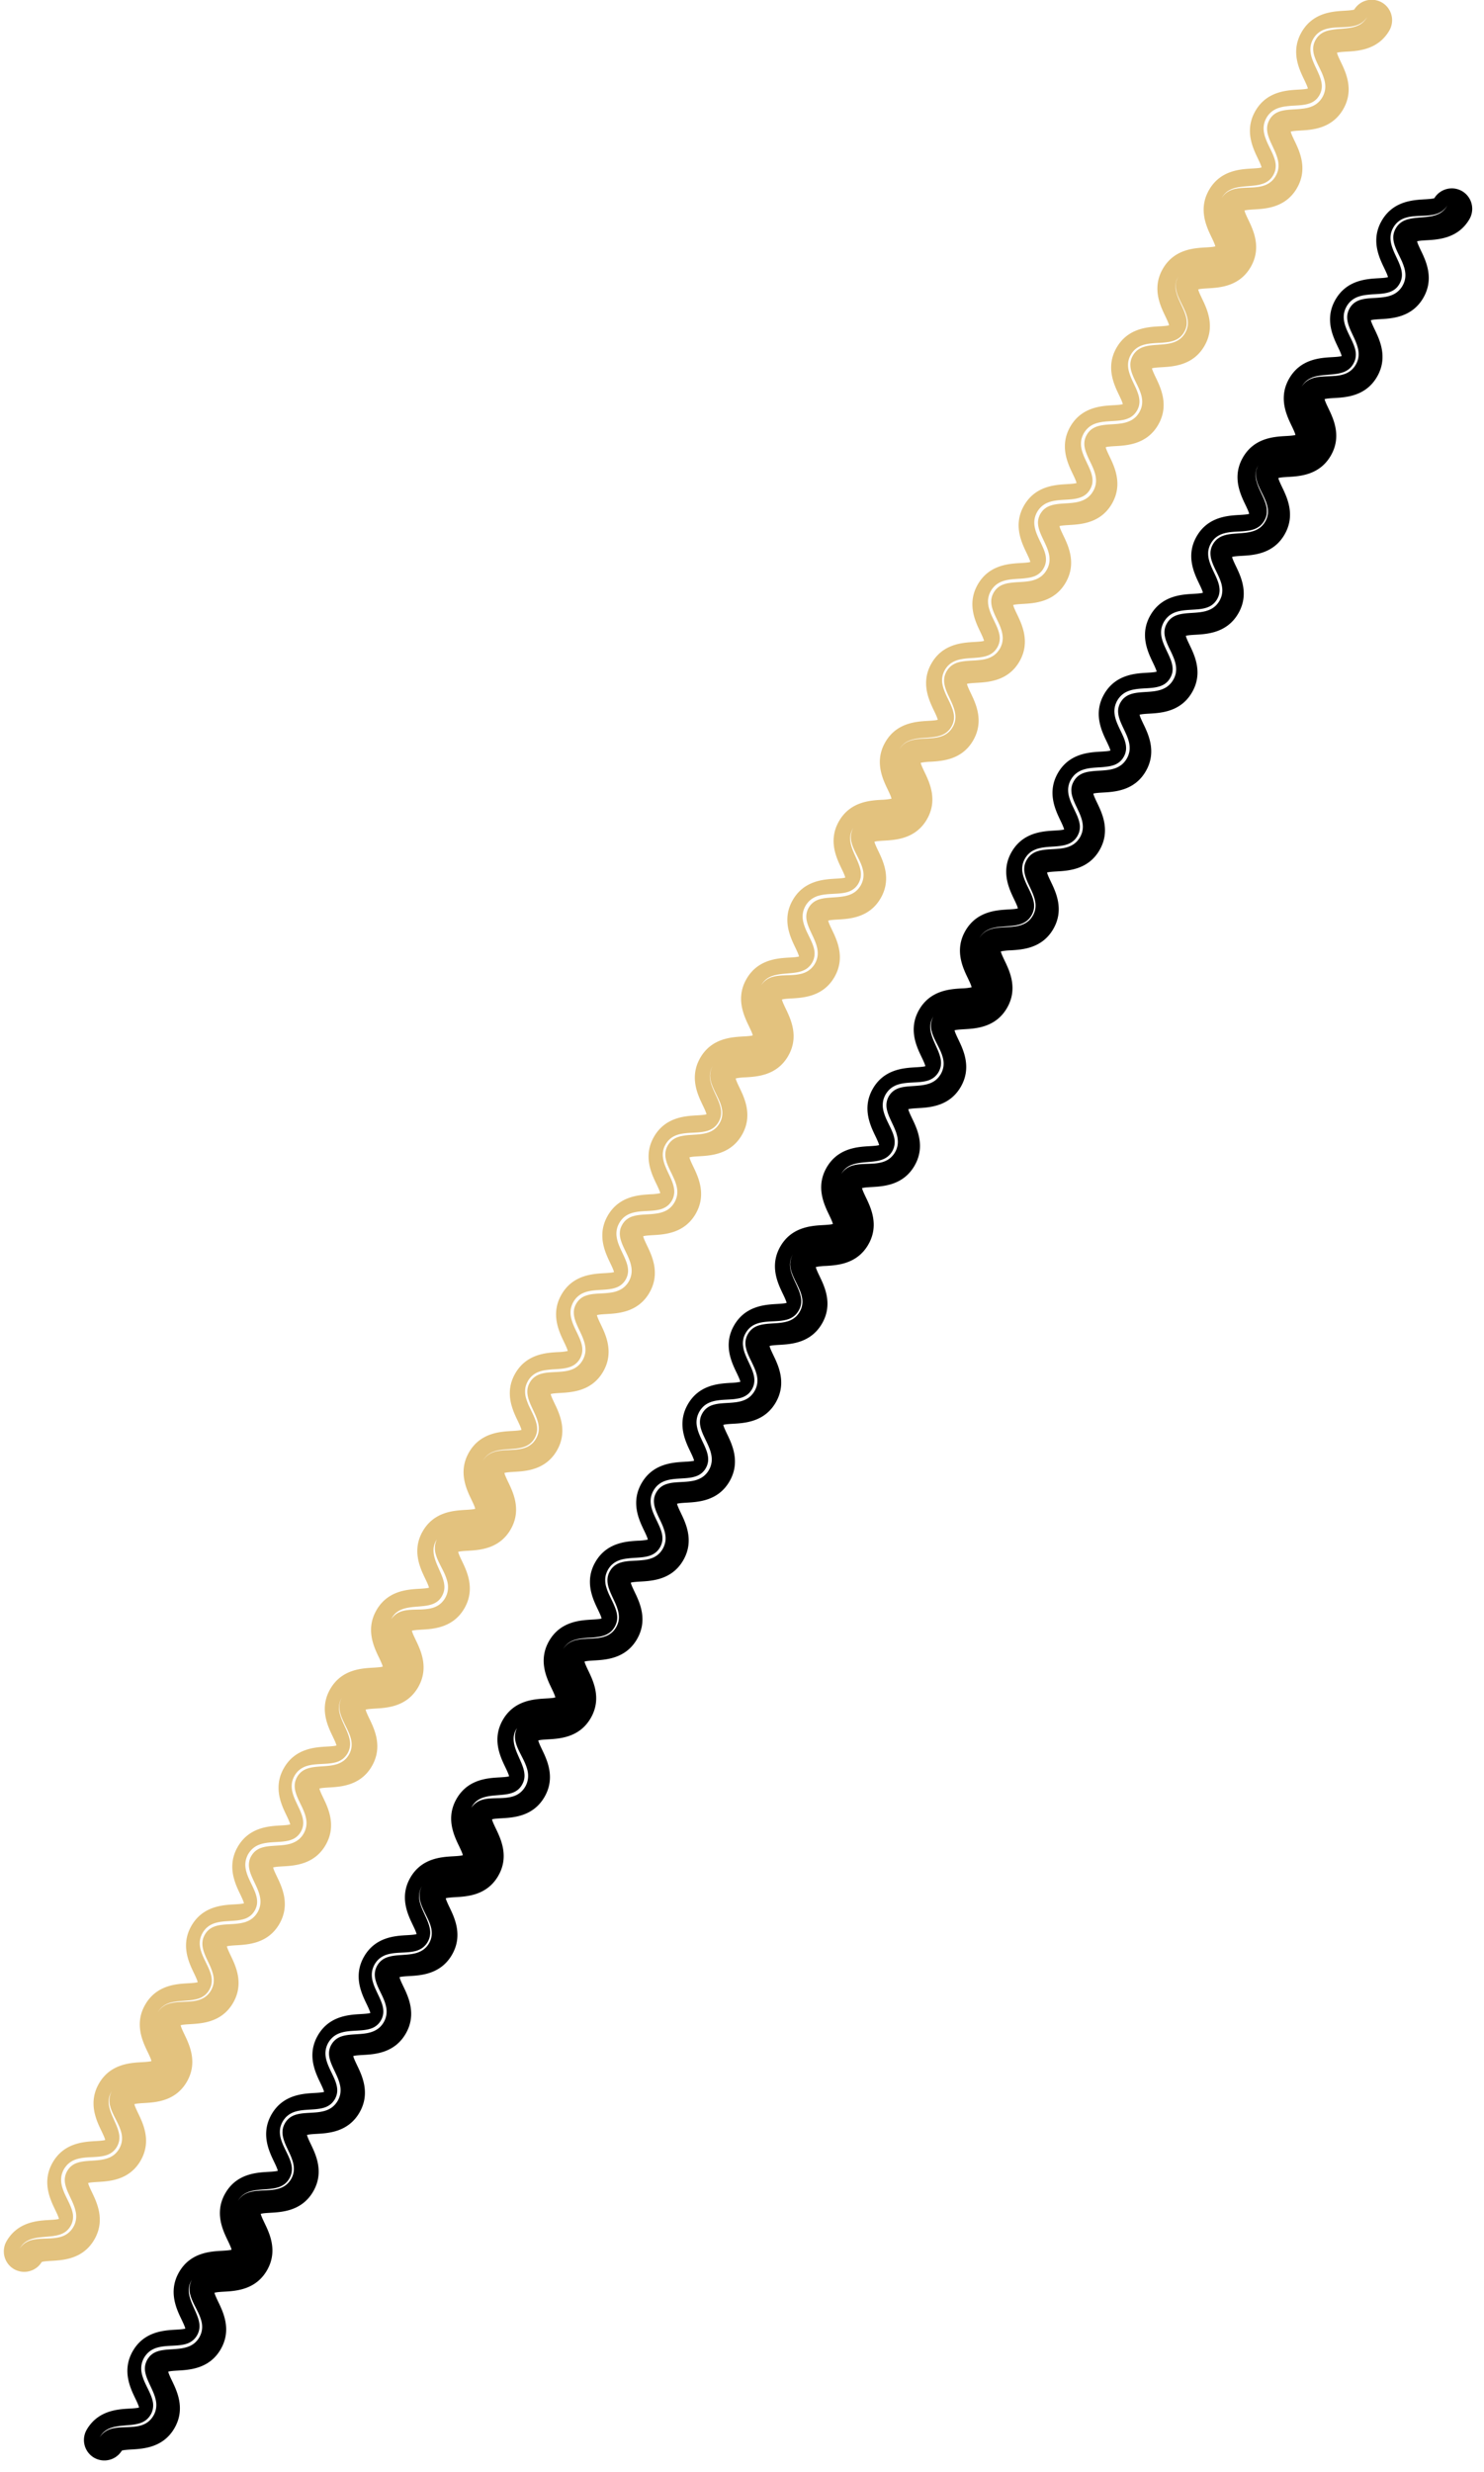
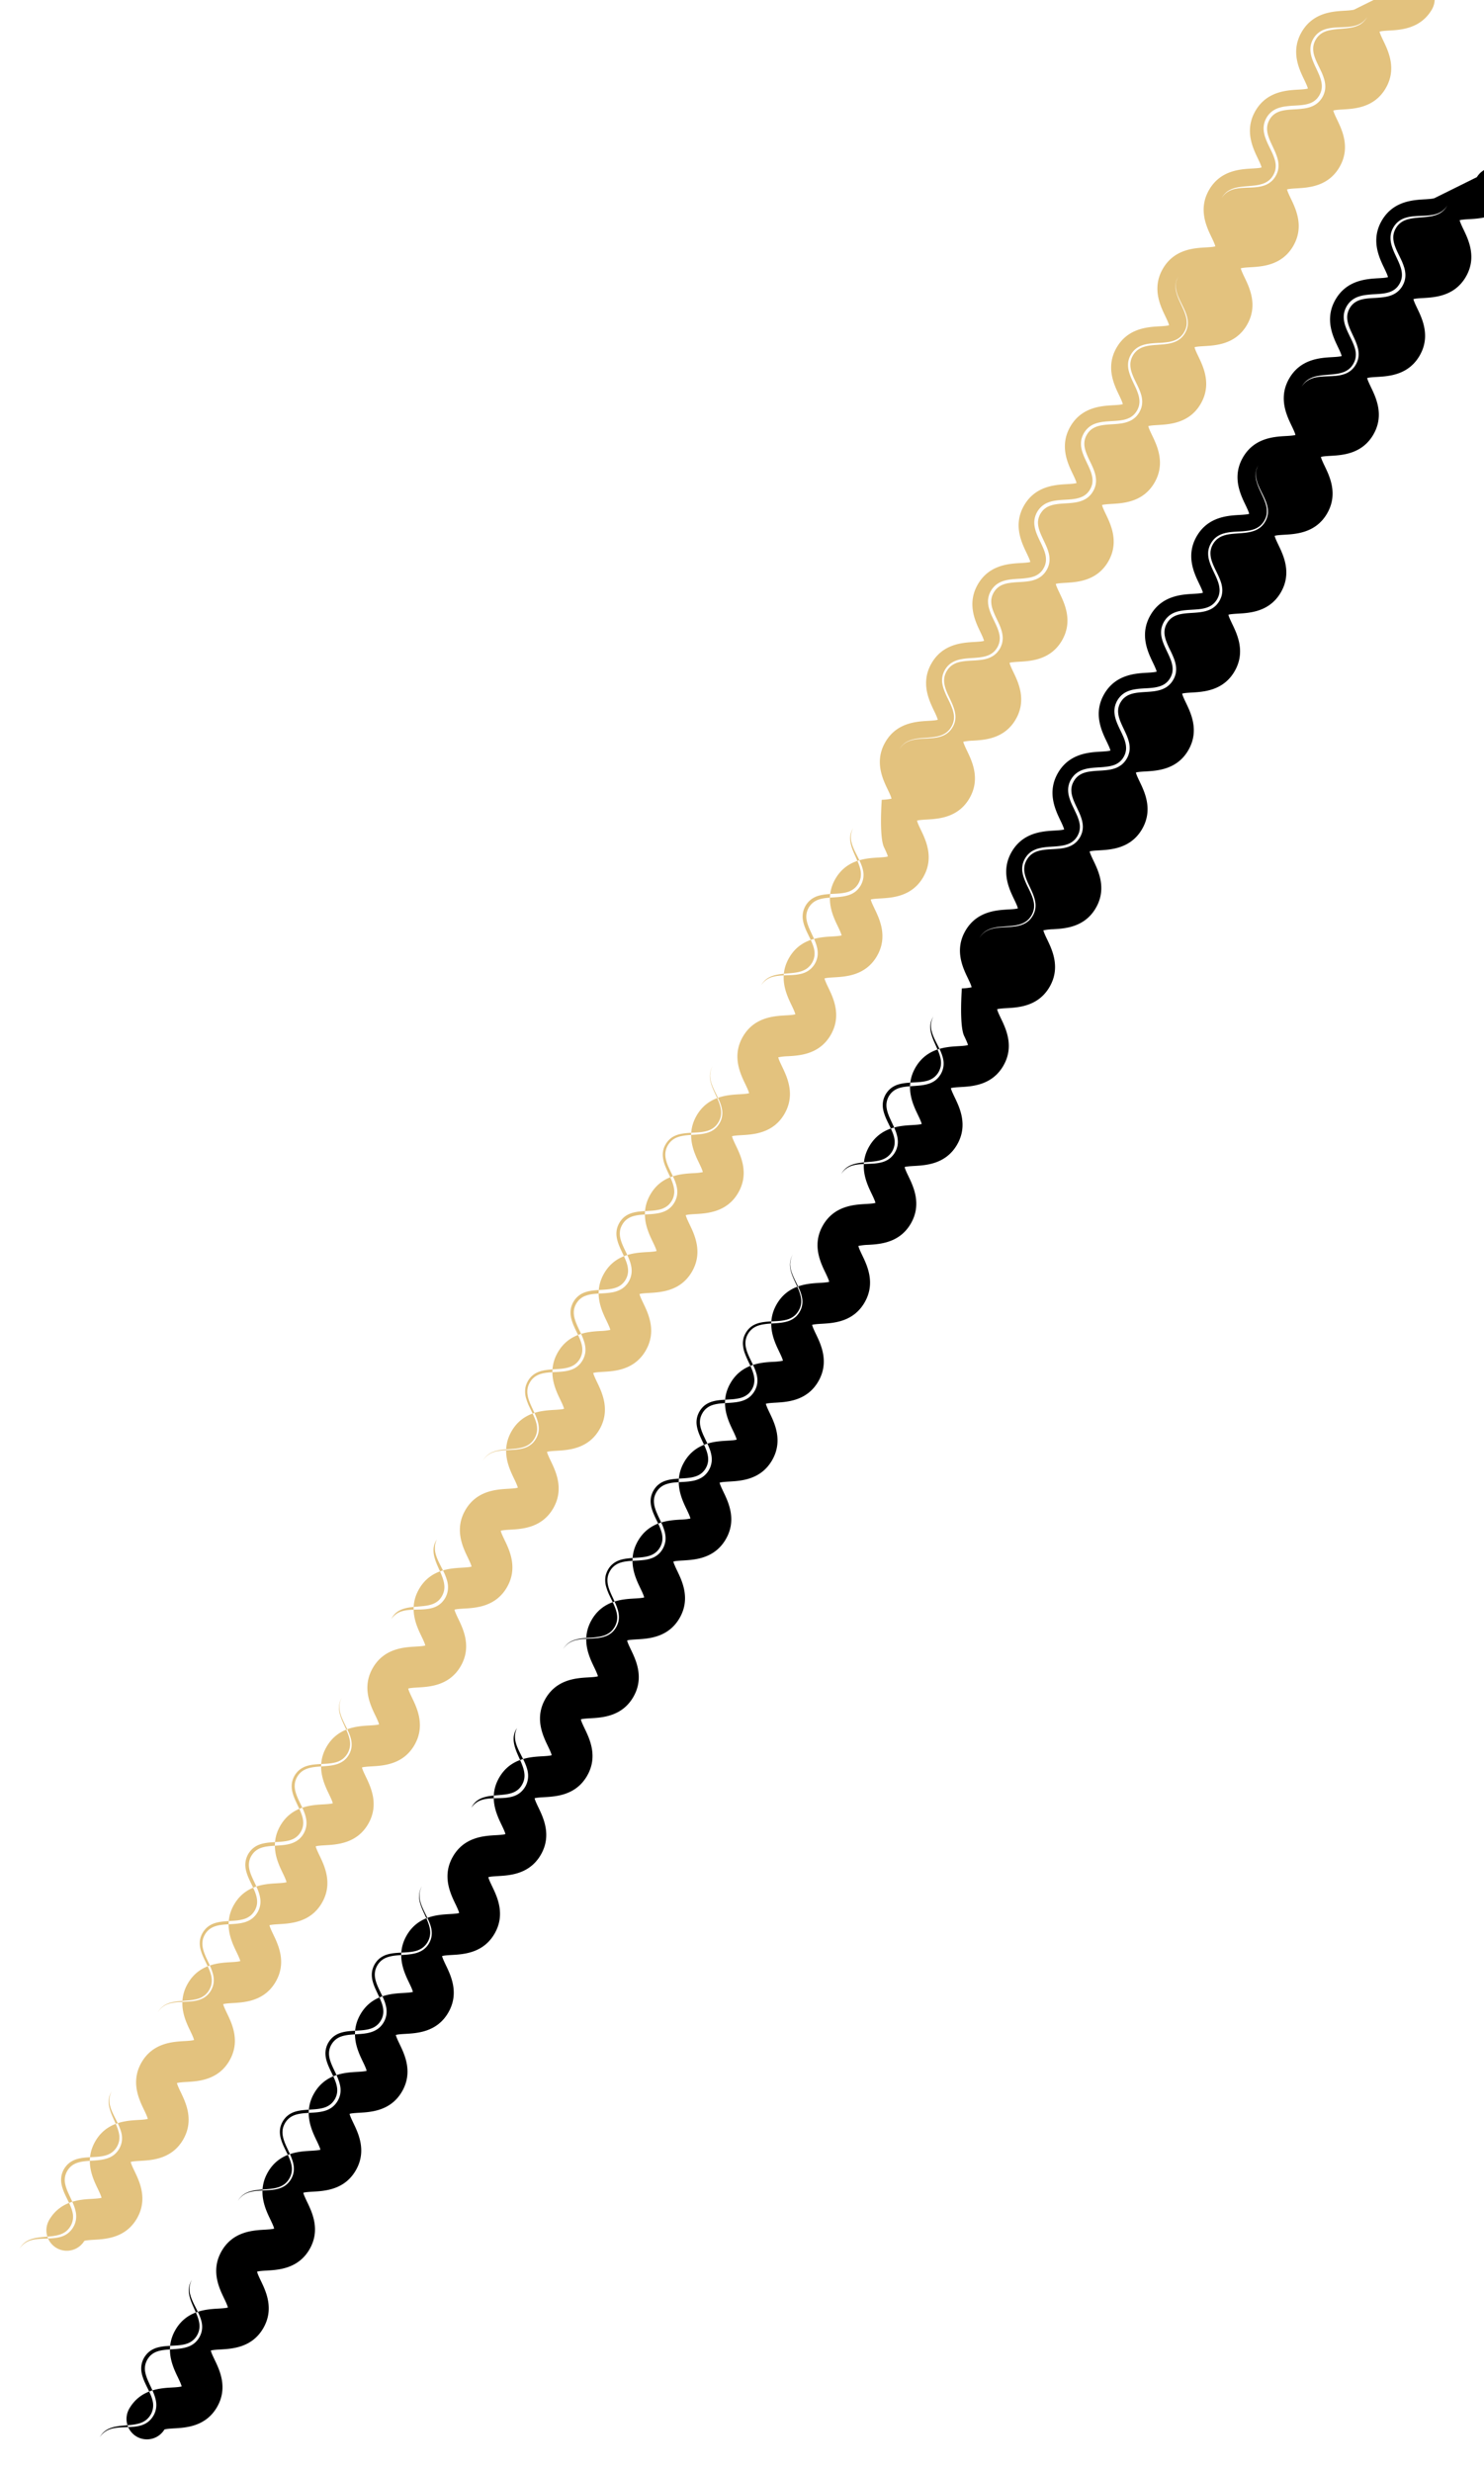
<svg xmlns="http://www.w3.org/2000/svg" xmlns:xlink="http://www.w3.org/1999/xlink" width="507" height="844" viewBox="0 0 507 844">
  <defs>
-     <path d="M595.55 121.65c-.65-.02-2.23-.58-3.29-.96-3.78-1.35-10.09-3.61-16.22.94s-5.82 11.26-5.63 15.27c.05 1.09.12 2.7-.03 3.37-.69-.05-2.2-.59-3.22-.96-3.78-1.35-10.09-3.61-16.21.94s-5.82 11.26-5.64 15.27c.05 1.09.12 2.69-.03 3.37-.69-.05-2.19-.59-3.22-.96-3.78-1.35-10.09-3.61-16.21.94s-5.82 11.26-5.63 15.27c.05 1.09.12 2.69-.03 3.37-.69-.05-2.19-.59-3.22-.96-3.77-1.35-10.09-3.61-16.21.94s-5.82 11.26-5.63 15.27c.05 1.09.12 2.69-.03 3.37-.69-.05-2.19-.59-3.22-.96-3.78-1.35-10.09-3.61-16.21.94s-5.82 11.26-5.63 15.27c.05 1.09.12 2.69-.03 3.37-.69-.05-2.19-.59-3.22-.96-3.77-1.35-10.09-3.61-16.21.94s-5.82 11.26-5.63 15.27c.05 1.09.12 2.69-.03 3.37-.69-.05-2.19-.59-3.22-.96-3.77-1.35-10.09-3.61-16.21.94s-5.82 11.26-5.63 15.27c.05 1.09.12 2.69-.03 3.37-.69-.05-2.19-.59-3.22-.96-3.77-1.35-10.09-3.61-16.21.94s-5.82 11.26-5.64 15.27c.05 1.09.12 2.69-.03 3.37-.69-.06-2.19-.59-3.22-.96-3.78-1.35-10.09-3.61-16.21.94s-5.82 11.26-5.63 15.27c.05 1.09.12 2.69-.03 3.37-.69-.05-2.19-.59-3.22-.96-3.78-1.35-10.09-3.61-16.21.94s-5.82 11.26-5.63 15.27c.05 1.09.12 2.69-.03 3.37a18.5 18.5 0 0 1-3.22-.96c-3.77-1.35-10.09-3.61-16.21.94s-5.82 11.26-5.63 15.27c.05 1.09.12 2.69-.03 3.37-.69-.06-2.19-.59-3.22-.96-3.78-1.35-10.09-3.61-16.21.94s-5.82 11.26-5.63 15.27c.05 1.09.12 2.69-.03 3.37-.69-.05-2.19-.59-3.22-.96-3.77-1.35-10.09-3.61-16.21.94s-5.82 11.26-5.63 15.27c.05 1.09.12 2.69-.03 3.37-.69-.05-2.19-.59-3.22-.96-3.78-1.35-10.09-3.61-16.21.94s-5.82 11.26-5.63 15.27c.05 1.09.12 2.69-.03 3.37-.69-.05-2.19-.59-3.22-.96-3.78-1.35-10.09-3.61-16.21.94s-5.82 11.26-5.63 15.27c.05 1.09.12 2.69-.03 3.37a18.3 18.3 0 0 1-3.22-.96c-3.78-1.35-10.09-3.61-16.21.94s-5.82 11.26-5.63 15.27c.05 1.09.12 2.69-.03 3.37-.69-.05-2.19-.59-3.22-.96-3.78-1.35-10.09-3.61-16.21.94s-5.82 11.26-5.63 15.27c.05 1.09.12 2.69-.03 3.37a18.5 18.5 0 0 1-3.22-.96c-3.77-1.35-10.09-3.61-16.21.94s-5.82 11.26-5.63 15.27c.05 1.09.12 2.69-.03 3.37-.69-.05-2.19-.59-3.22-.96-3.78-1.35-10.09-3.61-16.21.94s-5.82 11.26-5.63 15.27c.05 1.09.12 2.69-.03 3.37-.69-.05-2.19-.59-3.22-.96-3.77-1.35-10.09-3.61-16.21.94s-5.82 11.26-5.63 15.27c.05 1.09.12 2.69-.03 3.37-.69-.05-2.19-.59-3.22-.96-3.78-1.35-10.09-3.61-16.21.94s-5.82 11.26-5.63 15.27c.05 1.09.12 2.69-.03 3.37-.69-.05-2.19-.59-3.22-.96-3.78-1.35-10.09-3.61-16.21.94s-5.82 11.26-5.63 15.27c.05 1.09.12 2.69-.03 3.37-.69-.05-2.19-.59-3.22-.96-3.77-1.35-10.09-3.61-16.21.94s-5.82 11.26-5.63 15.27c.05 1.09.12 2.69-.03 3.37-.69-.05-2.19-.59-3.22-.96-3.77-1.35-10.09-3.61-16.21.94s-5.82 11.26-5.63 15.27c.05 1.09.12 2.69-.03 3.37-.69-.05-2.19-.59-3.22-.96-3.77-1.35-10.09-3.61-16.21.94s-5.82 11.26-5.63 15.27c.05 1.09.12 2.69-.03 3.37-.69-.05-2.19-.59-3.22-.96-3.78-1.35-10.09-3.61-16.21.94s-5.82 11.26-5.63 15.27c.05 1.09.12 2.69-.03 3.37-.69-.05-2.19-.59-3.22-.96-3.77-1.35-10.09-3.61-16.21.94s-5.82 11.26-5.63 15.27c.05 1.09.12 2.69-.03 3.37-.69-.05-2.19-.59-3.22-.96-3.78-1.35-10.09-3.61-16.21.94s-5.82 11.26-5.63 15.27c.05 1.09.12 2.69-.03 3.37-.69-.05-2.19-.59-3.22-.96-3.77-1.35-10.09-3.61-16.21.94a7 7 0 0 0-1.44 9.76 7 7 0 0 0 9.69 1.51c.65.02 2.22.58 3.28.96 3.78 1.35 10.09 3.61 16.21-.94s5.82-11.26 5.63-15.27c-.05-1.09-.12-2.69.03-3.37.69.05 2.19.59 3.22.96 3.78 1.35 10.09 3.61 16.21-.94s5.82-11.26 5.63-15.27c-.05-1.09-.12-2.69.03-3.37.69.06 2.19.59 3.22.96 3.77 1.35 10.09 3.61 16.21-.94s5.82-11.26 5.63-15.27c-.05-1.09-.12-2.69.03-3.37.69.05 2.19.59 3.22.96 3.78 1.35 10.09 3.61 16.21-.94s5.82-11.26 5.63-15.27c-.05-1.09-.12-2.69.03-3.37.69.05 2.19.59 3.22.96 3.78 1.35 10.09 3.61 16.21-.94s5.82-11.26 5.63-15.27c-.05-1.09-.12-2.69.03-3.37.69.05 2.19.59 3.22.96 3.77 1.35 10.09 3.61 16.21-.94s5.82-11.26 5.63-15.27c-.05-1.09-.12-2.69.03-3.37.69.05 2.19.59 3.22.96 3.77 1.35 10.09 3.61 16.21-.94s5.82-11.26 5.63-15.27c-.05-1.09-.12-2.69.03-3.37.69.06 2.19.59 3.22.96 3.78 1.35 10.09 3.61 16.21-.94s5.82-11.26 5.63-15.27c-.05-1.09-.12-2.69.03-3.37.69.05 2.19.59 3.22.96 3.78 1.35 10.09 3.61 16.21-.94s5.82-11.26 5.63-15.27c-.05-1.09-.12-2.69.03-3.37.69.05 2.19.59 3.22.96 3.78 1.35 10.09 3.61 16.21-.94s5.82-11.26 5.63-15.27c-.05-1.09-.12-2.69.03-3.37.69.05 2.19.59 3.22.96 3.78 1.35 10.09 3.61 16.21-.94s5.82-11.26 5.63-15.27c-.05-1.09-.12-2.69.03-3.37.69.05 2.19.59 3.22.96 3.78 1.35 10.09 3.61 16.21-.94s5.82-11.26 5.63-15.27c-.05-1.09-.12-2.69.03-3.37.69.05 2.19.59 3.22.96 3.78 1.35 10.09 3.61 16.21-.94s5.82-11.26 5.63-15.27c-.05-1.09-.12-2.69.03-3.37.69.05 2.19.59 3.22.96 3.77 1.35 10.09 3.61 16.21-.94s5.82-11.26 5.63-15.27c-.05-1.09-.12-2.69.03-3.37.69.05 2.19.59 3.22.96 3.78 1.35 10.09 3.61 16.21-.94s5.82-11.26 5.63-15.27c-.05-1.09-.12-2.69.03-3.37a18.5 18.5 0 0 1 3.22.96c3.77 1.35 10.09 3.61 16.21-.94s5.82-11.26 5.63-15.27c-.05-1.09-.12-2.69.03-3.37.69.05 2.19.59 3.22.96 3.78 1.35 10.09 3.61 16.21-.94s5.82-11.26 5.63-15.27c-.05-1.09-.12-2.69.03-3.37.69.05 2.19.59 3.22.96 3.77 1.35 10.09 3.61 16.21-.94s5.82-11.26 5.63-15.27c-.05-1.09-.12-2.69.03-3.37.69.05 2.19.59 3.22.96 3.78 1.35 10.09 3.61 16.21-.94s5.82-11.26 5.63-15.27c-.05-1.09-.12-2.69.03-3.37a18.4 18.4 0 0 1 3.22.96c3.77 1.35 10.09 3.61 16.21-.94s5.82-11.26 5.63-15.27c-.05-1.09-.12-2.69.03-3.37.69.05 2.19.59 3.22.96 3.77 1.35 10.09 3.61 16.21-.94s5.82-11.26 5.63-15.27c-.05-1.09-.12-2.69.03-3.37.69.05 2.19.59 3.22.96 3.77 1.35 10.09 3.61 16.21-.94s5.82-11.26 5.63-15.27c-.05-1.09-.12-2.69.03-3.37.69.05 2.19.59 3.22.96 3.78 1.35 10.09 3.61 16.21-.94s5.82-11.26 5.63-15.27c-.05-1.09-.12-2.69.03-3.37.69.05 2.19.59 3.22.96 3.77 1.35 10.09 3.61 16.21-.94s5.82-11.26 5.63-15.27c-.05-1.09-.12-2.69.03-3.37.69.05 2.19.59 3.22.96 3.78 1.35 10.09 3.61 16.21-.94s5.82-11.26 5.63-15.27c-.05-1.09-.12-2.69.03-3.37.69.05 2.19.59 3.22.96 3.78 1.35 10.09 3.61 16.21-.94s5.82-11.26 5.63-15.27c-.05-1.09-.12-2.69.03-3.37.69.05 2.19.59 3.22.96 3.78 1.35 10.09 3.61 16.21-.94s5.82-11.26 5.63-15.27c-.05-1.09-.12-2.69.03-3.37.69.05 2.19.59 3.22.96 3.78 1.35 10.09 3.61 16.21-.94s5.82-11.26 5.63-15.27c-.05-1.09-.12-2.7.03-3.37.69.05 2.19.59 3.22.96 3.77 1.35 10.09 3.61 16.21-.94a7 7 0 0 0 1.44-9.76 7 7 0 0 0-9.69-1.51M-75.86 614.19c-.28 1.65-.15 3.35-.03 5.05.11 1.7.24 3.43-.07 5.19a7.5 7.5 0 0 1-.93 2.53c-.47.79-1.1 1.47-1.82 2.02a7.3 7.3 0 0 1-2.43 1.23c-.89.25-1.82.3-2.71.22-1.8-.16-3.45-.76-5.05-1.31-1.6-.56-3.17-1.13-4.76-1.28a6.5 6.5 0 0 0-2.31.17c-.74.2-1.43.55-2.06 1.02s-1.16 1.03-1.57 1.68a6.6 6.6 0 0 0-.84 2.17c-.32 1.56-.24 3.25-.18 4.94s.14 3.46-.23 5.23a7.7 7.7 0 0 1-1.01 2.54 7.3 7.3 0 0 1-1.88 1.98c-.73.53-1.57.94-2.45 1.16a7.4 7.4 0 0 1-2.68.16c-1.77-.21-3.38-.84-4.96-1.45-1.58-.61-3.15-1.24-4.81-1.45-1.65-.23-3.38.15-4.78 1.13.66-.53 1.42-.95 2.25-1.2a7.3 7.3 0 0 1 2.56-.26c1.73.12 3.38.68 4.99 1.2 1.6.53 3.21 1.08 4.83 1.2.81.06 1.61 0 2.37-.22s1.46-.59 2.1-1.07a6.3 6.3 0 0 0 2.39-3.95c.3-1.58.2-3.26.11-4.95s-.19-3.46.16-5.25a7.9 7.9 0 0 1 .99-2.58 7.5 7.5 0 0 1 1.88-2.04c.74-.54 1.59-.97 2.49-1.21a7.8 7.8 0 0 1 2.74-.2c1.81.19 3.45.8 5.04 1.38 1.59.58 3.16 1.17 4.75 1.34 1.59.18 3.16-.2 4.45-1.14a6.3 6.3 0 0 0 1.63-1.7 6.9 6.9 0 0 0 .9-2.21c.36-1.59.3-3.3.27-5-.03-1.7-.07-3.44.32-5.14a7.3 7.3 0 0 1 1-2.39 6.9 6.9 0 0 1 1.8-1.81c-1.34 1.06-2.21 2.61-2.47 4.27m125.79-95.38c-.43.73-.71 1.53-.86 2.37-.31 1.66-.19 3.37-.1 5.07s.22 3.43-.1 5.15c-.16.86-.46 1.71-.91 2.47s-1.07 1.42-1.77 1.96c-.7.53-1.51.95-2.37 1.18s-1.77.29-2.64.22c-1.76-.16-3.4-.75-5-1.3s-3.19-1.12-4.81-1.26c-.8-.07-1.61-.02-2.36.19s-1.47.57-2.1 1.05a6.3 6.3 0 0 0-1.58 1.73 6.7 6.7 0 0 0-.83 2.21c-.31 1.58-.23 3.26-.14 4.96s.18 3.46-.17 5.23a7.8 7.8 0 0 1-.98 2.56c-.49.79-1.14 1.48-1.86 2.02-.73.54-1.57.98-2.47 1.21s-1.83.29-2.73.21c-1.8-.17-3.45-.78-5.05-1.34s-3.17-1.13-4.75-1.28a6.5 6.5 0 0 0-2.31.17c-.74.2-1.43.55-2.06 1.01s-1.16 1.03-1.57 1.68a6.6 6.6 0 0 0-.84 2.17c-.32 1.56-.24 3.25-.17 4.94s.16 3.46-.2 5.24a7.8 7.8 0 0 1-.99 2.56c-.49.79-1.14 1.47-1.88 2.01a7.3 7.3 0 0 1-2.47 1.2c-.89.24-1.83.28-2.72.2-1.8-.19-3.44-.8-5.03-1.37s-3.17-1.15-4.76-1.31a6.6 6.6 0 0 0-2.34.15 6.2 6.2 0 0 0-2.11 1.01c-.64.47-1.2 1.05-1.62 1.71a6.8 6.8 0 0 0-.87 2.22c-.34 1.6-.27 3.29-.2 4.99s.14 3.45-.22 5.19c-.18.86-.5 1.71-.98 2.47a7 7 0 0 1-1.82 1.93c-.72.52-1.53.91-2.39 1.13s-1.75.25-2.61.16c-1.74-.19-3.35-.82-4.93-1.41s-3.18-1.2-4.85-1.39c-.83-.1-1.68-.07-2.5.14s-1.59.57-2.28 1.07a6.8 6.8 0 0 1 2.26-1.16c.82-.24 1.69-.3 2.54-.24 1.71.14 3.34.72 4.95 1.26s3.21 1.11 4.86 1.25a6.9 6.9 0 0 0 2.43-.21 6.5 6.5 0 0 0 2.16-1.1c.64-.5 1.21-1.09 1.62-1.79a6.9 6.9 0 0 0 .85-2.27c.31-1.62.21-3.31.12-5s-.2-3.44.14-5.2c.17-.87.48-1.75.95-2.53s1.11-1.46 1.83-2 1.55-.97 2.43-1.21a7.7 7.7 0 0 1 2.7-.22c1.79.17 3.43.78 5.03 1.34 1.59.56 3.17 1.13 4.77 1.28a6.6 6.6 0 0 0 2.33-.18c.75-.2 1.44-.56 2.08-1.03.63-.47 1.17-1.05 1.57-1.7s.67-1.4.83-2.18c.31-1.57.22-3.25.14-4.95s-.18-3.46.17-5.25c.18-.89.5-1.78.99-2.57s1.15-1.49 1.88-2.04c.74-.54 1.59-.97 2.49-1.21s1.84-.29 2.74-.2c1.81.19 3.45.8 5.04 1.37s3.16 1.15 4.75 1.31c.79.08 1.58.04 2.32-.16a6.2 6.2 0 0 0 2.08-1.01c.63-.47 1.17-1.04 1.58-1.7s.68-1.4.85-2.18c.32-1.57.24-3.26.17-4.95-.06-1.7-.17-3.46.2-5.23.19-.88.51-1.75 1-2.53s1.14-1.45 1.86-1.98 1.56-.95 2.44-1.17a7.6 7.6 0 0 1 2.68-.18c1.77.19 3.4.81 4.99 1.39s3.17 1.17 4.8 1.35a6.8 6.8 0 0 0 2.4-.16 6.5 6.5 0 0 0 2.17-1.04 6.5 6.5 0 0 0 1.67-1.76c.44-.69.74-1.46.91-2.27.35-1.63.29-3.34.24-5.04s-.12-3.43.24-5.12a7.3 7.3 0 0 1 .97-2.37c.46-.72 1.07-1.34 1.76-1.84a6.8 6.8 0 0 0-1.68 1.89m51.11-36.89a7.4 7.4 0 0 0-.76 2.39c-.25 1.67-.1 3.38.02 5.11.13 1.73.24 3.52-.08 5.34-.17.91-.49 1.81-.98 2.63a7.5 7.5 0 0 1-1.87 2.08c-.74.55-1.59.99-2.49 1.23a7.4 7.4 0 0 1-2.74.19c-1.8-.22-3.43-.85-5.01-1.49-1.58-.62-3.13-1.27-4.76-1.51-.81-.12-1.64-.12-2.45.05s-1.6.5-2.32.96c.64-.57 1.4-1.03 2.23-1.31.83-.28 1.72-.37 2.6-.33 1.76.1 3.43.66 5.03 1.19 1.61.52 3.2 1.09 4.79 1.22a6.6 6.6 0 0 0 2.31-.19c.74-.2 1.43-.57 2.05-1.04s1.17-1.05 1.57-1.71c.41-.66.68-1.42.85-2.21.35-1.59.28-3.32.26-5.05-.03-1.73-.06-3.53.36-5.28.22-.87.56-1.72 1.07-2.45a6.6 6.6 0 0 1 1.87-1.8c-.64.57-1.18 1.25-1.57 1.99m149.59-111.54a8.8 8.8 0 0 0-.73 3.08c-.15 2.13.15 4.25.15 6.41a12.7 12.7 0 0 1-.36 3.23c-.3 1.05-.8 2.07-1.56 2.88a7.5 7.5 0 0 1-2.69 1.87 7.3 7.3 0 0 1-3.25.43c-2.19-.21-4.19-1.07-6.18-1.73a18.9 18.9 0 0 0-3.01-.79c-1.01-.15-2.03-.15-2.99.12a6.6 6.6 0 0 0-2.59 1.45 6.2 6.2 0 0 0-1.66 2.45c-.68 1.9-.56 4.05-.45 6.17.05 1.07.11 2.15.07 3.25-.04 1.1-.19 2.23-.58 3.31a7.1 7.1 0 0 1-1.93 2.83c-.85.75-1.87 1.34-2.98 1.65s-2.28.29-3.38.12c-1.1-.18-2.15-.5-3.16-.84-2.02-.69-3.98-1.52-5.97-1.72a6.4 6.4 0 0 0-2.87.35c-.89.35-1.72.93-2.39 1.63s-1.11 1.59-1.39 2.53c-.26.96-.35 1.98-.36 3.02-.02 2.08.27 4.23.09 6.46-.1 1.11-.33 2.26-.84 3.32a7.4 7.4 0 0 1-2.22 2.66c-.92.69-2.02 1.17-3.17 1.36a9.3 9.3 0 0 1-3.38-.16c-2.17-.48-4.12-1.38-6.1-1.98a11.6 11.6 0 0 0-2.96-.53 6 6 0 0 0-2.81.6 6.7 6.7 0 0 0-2.25 1.83c-.6.76-.96 1.69-1.17 2.67-.39 1.98-.18 4.11-.12 6.27a20.3 20.3 0 0 1-.13 3.3c-.16 1.11-.49 2.24-1.1 3.23a7.6 7.6 0 0 1-2.43 2.4c-.97.61-2.11.96-3.24 1.04-1.14.06-2.25-.12-3.31-.4a37.6 37.6 0 0 1-3.06-1.02c-1.98-.72-3.97-1.48-5.98-1.37-.99.07-1.96.35-2.81.88s-1.6 1.23-2.13 2.08-.83 1.84-.99 2.86c-.14 1.02-.16 2.08-.13 3.14.04 2.12.27 4.3-.17 6.48-.24 1.08-.67 2.14-1.36 3.01s-1.58 1.56-2.56 2.05a6.8 6.8 0 0 1-3.18.66c-1.09-.04-2.15-.28-3.17-.59-2.04-.63-3.97-1.54-6.02-2.02a8.6 8.6 0 0 0-3.13-.19c-1.04.16-2.04.58-2.9 1.2.84-.65 1.84-1.11 2.89-1.3 1.05-.19 2.14-.1 3.18.1 2.1.43 4.06 1.31 6.08 1.88 1.01.29 2.04.5 3.08.51 1.03 0 2.06-.2 2.97-.68.91-.47 1.72-1.15 2.33-1.96.62-.81.99-1.79 1.19-2.8.38-2.05.15-4.18.07-6.33a19.8 19.8 0 0 1 .1-3.27 8.2 8.2 0 0 1 1.06-3.17c.59-.97 1.43-1.77 2.37-2.37.95-.61 2.07-.96 3.19-1.05 1.13-.08 2.23.09 3.29.36a37.4 37.4 0 0 1 3.07.98c1.99.7 3.99 1.42 5.97 1.28.98-.08 1.92-.37 2.75-.9a6.5 6.5 0 0 0 2.07-2.05 7.3 7.3 0 0 0 .94-2.8c.13-1.01.14-2.05.1-3.11-.06-2.11-.31-4.29.12-6.54.23-1.11.66-2.23 1.38-3.15a7.9 7.9 0 0 1 2.65-2.18 7.2 7.2 0 0 1 3.35-.74c1.14.03 2.23.26 3.28.57 2.09.62 4.02 1.5 6.01 1.92.99.2 1.98.29 2.93.13a6.1 6.1 0 0 0 2.62-1.14 6.2 6.2 0 0 0 1.84-2.2c.42-.87.63-1.86.73-2.87.18-2.04-.09-4.17-.06-6.37a13.2 13.2 0 0 1 .42-3.33 7.3 7.3 0 0 1 1.68-3.02c.8-.84 1.76-1.5 2.84-1.92s2.27-.51 3.38-.41c2.25.24 4.25 1.12 6.23 1.8a18.6 18.6 0 0 0 2.97.81 7.1 7.1 0 0 0 2.93-.09c.93-.25 1.81-.75 2.55-1.4.74-.65 1.29-1.48 1.65-2.39.7-1.87.61-4.02.53-6.14-.04-1.07-.08-2.15-.03-3.25a10.9 10.9 0 0 1 .62-3.28c.41-1.06 1.07-2.04 1.93-2.77.85-.73 1.85-1.3 2.94-1.59s2.24-.26 3.31-.09c1.08.19 2.11.51 3.12.86 2.01.71 3.96 1.56 6.01 1.79a6.7 6.7 0 0 0 3-.33c.95-.36 1.82-.95 2.54-1.68s1.21-1.67 1.51-2.66c.29-1 .39-2.06.42-3.12.05-2.12-.2-4.27 0-6.42.11-1.07.35-2.14.84-3.1.49-.96 1.21-1.78 2.07-2.41-.84.65-1.53 1.49-1.99 2.45m75.51-54.19c-.28 1.66-.15 3.35-.03 5.05.11 1.7.24 3.43-.07 5.19a7.5 7.5 0 0 1-.93 2.53 7.3 7.3 0 0 1-1.82 2.02c-.72.54-1.54.98-2.43 1.23s-1.82.3-2.71.22c-1.8-.16-3.45-.76-5.05-1.31s-3.17-1.13-4.75-1.28a6.5 6.5 0 0 0-2.31.17 6.2 6.2 0 0 0-3.62 2.7c-.41.65-.68 1.39-.84 2.17-.32 1.56-.24 3.25-.18 4.94s.15 3.46-.23 5.23c-.19.88-.51 1.76-1.01 2.54a7.3 7.3 0 0 1-1.88 1.98c-.73.52-1.56.93-2.45 1.15a7.4 7.4 0 0 1-2.68.16c-1.77-.21-3.38-.84-4.96-1.45-1.58-.61-3.15-1.24-4.81-1.45-1.65-.23-3.38.15-4.78 1.13a6.8 6.8 0 0 1 2.25-1.2c.83-.25 1.7-.32 2.56-.26 1.73.12 3.38.68 4.99 1.2 1.6.53 3.21 1.08 4.83 1.2.81.06 1.61 0 2.37-.22a6.3 6.3 0 0 0 2.1-1.07c1.28-.97 2.1-2.37 2.39-3.94.3-1.58.2-3.26.11-4.95s-.19-3.46.16-5.25a7.8 7.8 0 0 1 .99-2.58c.49-.8 1.14-1.48 1.88-2.04.74-.54 1.59-.97 2.49-1.21a7.8 7.8 0 0 1 2.74-.2c1.8.19 3.45.8 5.04 1.38s3.16 1.17 4.75 1.34c1.59.18 3.16-.2 4.45-1.14.64-.47 1.2-1.04 1.63-1.7a6.9 6.9 0 0 0 .89-2.21c.36-1.6.3-3.3.27-5-.03-1.7-.07-3.44.32-5.14.2-.84.52-1.66 1-2.39a6.9 6.9 0 0 1 1.8-1.81c-1.34 1.06-2.21 2.61-2.47 4.26m177.12-132.92a6.7 6.7 0 0 0-.9 1.67 11 11 0 0 0-.54 3.75c-.01 2.54.45 5.1-.03 7.67-.13.64-.33 1.26-.61 1.86s-.67 1.14-1.11 1.63a8 8 0 0 1-1.52 1.25c-.56.34-1.17.63-1.81.8a7.6 7.6 0 0 1-1.97.25 11.5 11.5 0 0 1-1.96-.22c-1.28-.26-2.5-.69-3.71-1.1s-2.41-.84-3.63-1.09a10.7 10.7 0 0 0-1.84-.21 6.9 6.9 0 0 0-1.8.22c-.59.15-1.13.42-1.65.72a7.4 7.4 0 0 0-1.4 1.15c-.4.45-.76.94-1.01 1.48s-.44 1.12-.57 1.72c-.47 2.42-.04 4.97-.05 7.56a16.4 16.4 0 0 1-.12 1.97 9.8 9.8 0 0 1-.48 1.96c-.24.64-.58 1.24-.99 1.79s-.93 1.01-1.46 1.44c-.56.39-1.14.75-1.79.99a7.3 7.3 0 0 1-2.01.44c-.68.04-1.36 0-2.03-.09a16.7 16.7 0 0 1-1.94-.44c-2.51-.72-4.84-1.86-7.26-2.1-.6-.05-1.19-.04-1.78.05s-1.13.28-1.66.53c-.53.26-1.01.61-1.46.99a6.2 6.2 0 0 0-1.13 1.33 6.7 6.7 0 0 0-.7 1.61c-.16.57-.25 1.17-.31 1.78a28.8 28.8 0 0 0 .02 3.75c.06 1.27.12 2.57.01 3.9-.06.66-.17 1.33-.35 1.99-.19.66-.47 1.3-.83 1.9s-.84 1.12-1.35 1.59c-.53.45-1.09.85-1.72 1.16-.63.3-1.3.53-1.99.64a8.8 8.8 0 0 1-2.07.06c-1.36-.13-2.64-.51-3.86-.92-1.23-.42-2.42-.87-3.61-1.22-.6-.17-1.19-.32-1.79-.41a8.7 8.7 0 0 0-1.78-.09c-.58.04-1.15.17-1.69.36s-1.04.5-1.52.83a6.7 6.7 0 0 0-1.25 1.21c-.35.46-.64.96-.84 1.5s-.34 1.12-.43 1.72c-.08.6-.12 1.21-.13 1.83-.01 1.24.07 2.51.11 3.8s.03 2.62-.24 3.96a8.7 8.7 0 0 1-.66 1.95c-.3.63-.72 1.2-1.19 1.71-.48.51-1.03.93-1.61 1.3-.6.35-1.23.65-1.92.82s-1.38.25-2.06.24c-.69-.02-1.36-.11-2.01-.25-1.31-.29-2.53-.73-3.74-1.16a29.5 29.5 0 0 0-3.59-1.11 10.5 10.5 0 0 0-1.8-.23 6.8 6.8 0 0 0-1.75.2 6.3 6.3 0 0 0-1.61.69 7.3 7.3 0 0 0-1.38 1.11 6 6 0 0 0-1 1.43c-.25.53-.44 1.09-.57 1.68-.48 2.38-.07 4.93-.11 7.54-.01.65-.05 1.31-.15 1.97a9.8 9.8 0 0 1-.5 1.96 7.3 7.3 0 0 1-1.01 1.79 7.8 7.8 0 0 1-1.47 1.42c-.56.38-1.15.74-1.8.97a7.2 7.2 0 0 1-2.01.42c-.68.04-1.36-.01-2.02-.11a16.6 16.6 0 0 1-1.92-.46c-2.49-.74-4.81-1.9-7.27-2.16-.61-.06-1.22-.05-1.82.04s-1.17.28-1.72.54a7.4 7.4 0 0 0-1.51 1c-.45.41-.86.85-1.18 1.37a6.8 6.8 0 0 0-.74 1.66 10.4 10.4 0 0 0-.33 1.82c-.12 1.24-.06 2.51-.01 3.78s.09 2.57-.03 3.86a11.3 11.3 0 0 1-.36 1.93 7.6 7.6 0 0 1-.81 1.8c-.35.57-.81 1.05-1.29 1.49-.51.42-1.05.8-1.64 1.08a6.8 6.8 0 0 1-1.88.58c-.65.09-1.31.1-1.96.04-2.61-.29-4.93-1.48-7.37-2.21-1.22-.37-2.48-.64-3.75-.58a6.7 6.7 0 0 0-1.87.37c-.6.21-1.16.54-1.69.89.52-.37 1.07-.71 1.67-.94.6-.23 1.23-.38 1.88-.43a9.6 9.6 0 0 1 1.93.08c.64.1 1.26.24 1.88.41 2.47.69 4.82 1.83 7.35 2.06.63.05 1.26.03 1.87-.07a6.4 6.4 0 0 0 1.76-.58 7.6 7.6 0 0 0 1.53-1.05c.45-.42.87-.89 1.18-1.41s.56-1.1.72-1.69c.16-.6.25-1.21.31-1.84.09-1.25.03-2.51-.04-3.79a28.9 28.9 0 0 1-.03-3.87c.06-.65.16-1.31.33-1.95.18-.64.45-1.26.8-1.84s.81-1.09 1.3-1.54c.51-.44 1.06-.83 1.66-1.13.61-.29 1.26-.52 1.93-.62s1.35-.12 2.01-.07c2.67.26 5.03 1.43 7.44 2.11a15.8 15.8 0 0 0 1.82.41 8.9 8.9 0 0 0 1.81.09 6.4 6.4 0 0 0 1.73-.38c.56-.2 1.07-.52 1.56-.86.47-.37.91-.77 1.26-1.25s.64-.99.85-1.54.34-1.15.42-1.75a15.1 15.1 0 0 0 .12-1.84c0-1.25-.09-2.51-.13-3.8a17.3 17.3 0 0 1 .23-3.94 8.6 8.6 0 0 1 .65-1.94c.3-.63.71-1.19 1.18-1.71.47-.51 1.02-.93 1.6-1.3.59-.35 1.23-.65 1.91-.82s1.37-.25 2.06-.24c.68.02 1.36.11 2.01.24 1.31.28 2.54.72 3.74 1.14a29.1 29.1 0 0 0 3.59 1.1c.6.12 1.2.2 1.79.22.59.01 1.18-.06 1.74-.21a6.2 6.2 0 0 0 1.59-.69 7.2 7.2 0 0 0 1.36-1.11 6 6 0 0 0 .98-1.42 7.6 7.6 0 0 0 .56-1.67c.47-2.37.05-4.91.08-7.53.01-.66.04-1.32.14-1.99a9.7 9.7 0 0 1 .49-1.99 7.4 7.4 0 0 1 1.02-1.83 8 8 0 0 1 1.49-1.46 7.9 7.9 0 0 1 1.83-1 7.4 7.4 0 0 1 2.05-.44c.69-.04 1.38.01 2.05.11.67.11 1.31.27 1.95.45 2.51.74 4.83 1.89 7.24 2.13.6.05 1.19.04 1.76-.04a6.1 6.1 0 0 0 1.65-.52 7.2 7.2 0 0 0 1.46-.98c.43-.4.83-.82 1.13-1.32s.54-1.03.7-1.6a10.5 10.5 0 0 0 .32-1.77c.11-1.22.05-2.47 0-3.75s-.11-2.58 0-3.9c.06-.66.17-1.33.36-1.99a7.9 7.9 0 0 1 .83-1.89c.36-.6.84-1.11 1.35-1.58a8.3 8.3 0 0 1 1.71-1.14c.63-.29 1.29-.52 1.98-.63s1.38-.11 2.05-.05c1.35.14 2.62.52 3.85.94s2.41.88 3.61 1.24c.6.18 1.2.33 1.8.43a8.8 8.8 0 0 0 1.8.11 6.3 6.3 0 0 0 1.73-.36c.56-.2 1.07-.51 1.57-.84a6.9 6.9 0 0 0 1.28-1.23c.36-.47.66-.99.87-1.54a8.9 8.9 0 0 0 .45-1.75c.09-.61.12-1.23.14-1.85.05-2.5-.38-5.09.15-7.72.14-.65.36-1.29.65-1.9s.71-1.16 1.16-1.66c.47-.49 1-.9 1.57-1.26.58-.34 1.2-.63 1.86-.79a7.7 7.7 0 0 1 2-.22 11.4 11.4 0 0 1 1.97.25c1.28.29 2.5.72 3.7 1.16a29.6 29.6 0 0 0 3.62 1.15c.61.13 1.23.22 1.85.24a7 7 0 0 0 1.83-.19c.6-.14 1.16-.41 1.7-.71.52-.33 1.02-.71 1.45-1.15a6.4 6.4 0 0 0 1.07-1.51c.27-.56.47-1.15.61-1.76.51-2.48.11-5.05.17-7.61a16.2 16.2 0 0 1 .16-1.92 9.3 9.3 0 0 1 .49-1.86 6.8 6.8 0 0 1 .96-1.66c.39-.51.88-.93 1.39-1.32a7.3 7.3 0 0 0-1.35 1.35m92.45-56.23c-1.07.2-2.17.12-3.23-.07-2.13-.42-4.12-1.27-6.16-1.82-1.02-.28-2.04-.48-3.07-.49a6.3 6.3 0 0 0-2.91.68 7 7 0 0 0-2.29 1.92c-.6.79-.96 1.75-1.16 2.74-.37 2.01-.13 4.15-.05 6.31a20.1 20.1 0 0 1-.1 3.32c-.15 1.11-.48 2.26-1.09 3.26a7.6 7.6 0 0 1-2.46 2.44 7.2 7.2 0 0 1-3.3 1.07c-1.16.07-2.3-.1-3.37-.38a36.8 36.8 0 0 1-3.11-1c-2-.72-4-1.45-5.97-1.34-.97.07-1.91.35-2.74.87a6.6 6.6 0 0 0-2.08 2.03c-.52.82-.81 1.79-.97 2.79-.14 1.01-.16 2.06-.13 3.12.05 2.12.27 4.32-.19 6.55-.25 1.1-.69 2.2-1.41 3.1a7.7 7.7 0 0 1-2.65 2.11c-1.02.5-2.18.7-3.29.67-1.12-.05-2.2-.29-3.23-.62-2.06-.66-3.99-1.59-6.05-2.09a8.7 8.7 0 0 0-3.13-.22c-1.05.14-2.06.55-2.94 1.16.84-.66 1.84-1.14 2.91-1.35a8.9 8.9 0 0 1 3.23.07c2.13.42 4.12 1.27 6.16 1.82a12.1 12.1 0 0 0 3.07.49c1.02-.01 2.02-.21 2.91-.68s1.69-1.13 2.29-1.92a6.7 6.7 0 0 0 1.16-2.74c.37-2.02.13-4.15.05-6.31-.04-1.09-.04-2.2.1-3.32.16-1.11.48-2.26 1.09-3.26s1.48-1.83 2.46-2.44a7.2 7.2 0 0 1 3.3-1.07c1.16-.07 2.3.11 3.37.38a37.8 37.8 0 0 1 3.11 1c2 .72 4 1.45 5.97 1.34.97-.07 1.91-.35 2.74-.88.84-.52 1.56-1.21 2.08-2.03s.81-1.79.97-2.79c.14-1.01.16-2.06.13-3.12-.05-2.12-.27-4.32.19-6.55.25-1.1.69-2.2 1.41-3.1a7.7 7.7 0 0 1 2.65-2.11 7.1 7.1 0 0 1 3.29-.67c1.12.05 2.2.3 3.23.62 2.07.66 4 1.59 6.05 2.09 1.03.24 2.09.36 3.13.22s2.06-.55 2.93-1.16c-.84.66-1.84 1.14-2.9 1.35" id="A" />
+     <path d="M595.55 121.65c-.65-.02-2.23-.58-3.29-.96-3.78-1.35-10.09-3.61-16.22.94s-5.82 11.26-5.63 15.27c.05 1.09.12 2.7-.03 3.37-.69-.05-2.2-.59-3.22-.96-3.78-1.35-10.09-3.61-16.21.94s-5.82 11.26-5.64 15.27c.05 1.09.12 2.69-.03 3.37-.69-.05-2.19-.59-3.22-.96-3.78-1.35-10.09-3.61-16.21.94s-5.82 11.26-5.63 15.27c.05 1.09.12 2.69-.03 3.37-.69-.05-2.19-.59-3.22-.96-3.77-1.35-10.09-3.61-16.21.94s-5.82 11.26-5.63 15.27c.05 1.09.12 2.69-.03 3.37-.69-.05-2.19-.59-3.22-.96-3.78-1.35-10.09-3.61-16.21.94s-5.82 11.26-5.63 15.27c.05 1.09.12 2.69-.03 3.37-.69-.05-2.19-.59-3.22-.96-3.77-1.35-10.09-3.61-16.21.94s-5.82 11.26-5.63 15.27c.05 1.09.12 2.69-.03 3.37-.69-.05-2.19-.59-3.22-.96-3.77-1.35-10.09-3.61-16.21.94s-5.82 11.26-5.63 15.27c.05 1.09.12 2.69-.03 3.37-.69-.05-2.19-.59-3.22-.96-3.77-1.35-10.09-3.61-16.21.94s-5.82 11.26-5.64 15.27c.05 1.09.12 2.69-.03 3.37-.69-.06-2.19-.59-3.22-.96-3.78-1.35-10.09-3.61-16.21.94s-5.82 11.26-5.63 15.27c.05 1.09.12 2.69-.03 3.37-.69-.05-2.19-.59-3.22-.96-3.78-1.35-10.09-3.61-16.21.94s-5.82 11.26-5.63 15.27c.05 1.09.12 2.69-.03 3.37a18.5 18.5 0 0 1-3.22-.96s-5.82 11.26-5.63 15.27c.05 1.09.12 2.69-.03 3.37-.69-.06-2.19-.59-3.22-.96-3.78-1.35-10.09-3.61-16.21.94s-5.82 11.26-5.63 15.27c.05 1.09.12 2.69-.03 3.37-.69-.05-2.19-.59-3.22-.96-3.77-1.35-10.09-3.61-16.21.94s-5.82 11.26-5.63 15.27c.05 1.09.12 2.69-.03 3.37-.69-.05-2.19-.59-3.22-.96-3.78-1.35-10.09-3.61-16.21.94s-5.82 11.26-5.63 15.27c.05 1.09.12 2.69-.03 3.37-.69-.05-2.19-.59-3.22-.96-3.78-1.35-10.09-3.61-16.21.94s-5.82 11.26-5.63 15.27c.05 1.09.12 2.69-.03 3.37a18.3 18.3 0 0 1-3.22-.96c-3.78-1.35-10.09-3.61-16.21.94s-5.82 11.26-5.63 15.27c.05 1.09.12 2.69-.03 3.37-.69-.05-2.19-.59-3.22-.96-3.78-1.35-10.09-3.61-16.21.94s-5.82 11.26-5.63 15.27c.05 1.09.12 2.69-.03 3.37a18.5 18.5 0 0 1-3.22-.96c-3.77-1.35-10.09-3.61-16.21.94s-5.82 11.26-5.63 15.27c.05 1.09.12 2.69-.03 3.37-.69-.05-2.19-.59-3.22-.96-3.78-1.35-10.09-3.61-16.21.94s-5.82 11.26-5.63 15.27c.05 1.09.12 2.69-.03 3.37-.69-.05-2.19-.59-3.22-.96-3.77-1.35-10.09-3.61-16.21.94s-5.82 11.26-5.63 15.27c.05 1.09.12 2.69-.03 3.37-.69-.05-2.19-.59-3.22-.96-3.78-1.35-10.09-3.61-16.21.94s-5.82 11.26-5.63 15.27c.05 1.09.12 2.69-.03 3.37-.69-.05-2.19-.59-3.22-.96-3.78-1.35-10.09-3.61-16.21.94s-5.82 11.26-5.63 15.27c.05 1.09.12 2.69-.03 3.37-.69-.05-2.19-.59-3.22-.96-3.77-1.35-10.09-3.61-16.21.94s-5.82 11.26-5.63 15.27c.05 1.09.12 2.69-.03 3.37-.69-.05-2.19-.59-3.22-.96-3.77-1.35-10.09-3.61-16.21.94s-5.82 11.26-5.63 15.27c.05 1.09.12 2.69-.03 3.37-.69-.05-2.19-.59-3.22-.96-3.77-1.35-10.09-3.61-16.21.94s-5.82 11.26-5.63 15.27c.05 1.09.12 2.69-.03 3.37-.69-.05-2.19-.59-3.22-.96-3.78-1.35-10.09-3.61-16.21.94s-5.82 11.26-5.63 15.27c.05 1.09.12 2.69-.03 3.37-.69-.05-2.19-.59-3.22-.96-3.77-1.35-10.09-3.61-16.21.94s-5.82 11.26-5.63 15.27c.05 1.09.12 2.69-.03 3.37-.69-.05-2.19-.59-3.22-.96-3.78-1.35-10.09-3.61-16.21.94s-5.82 11.26-5.63 15.27c.05 1.09.12 2.69-.03 3.37-.69-.05-2.19-.59-3.22-.96-3.77-1.35-10.09-3.61-16.21.94a7 7 0 0 0-1.44 9.76 7 7 0 0 0 9.69 1.51c.65.02 2.22.58 3.28.96 3.78 1.35 10.09 3.61 16.21-.94s5.82-11.26 5.63-15.27c-.05-1.09-.12-2.69.03-3.37.69.05 2.19.59 3.22.96 3.78 1.35 10.09 3.61 16.21-.94s5.82-11.26 5.63-15.27c-.05-1.09-.12-2.69.03-3.37.69.06 2.19.59 3.22.96 3.77 1.35 10.09 3.61 16.21-.94s5.82-11.26 5.63-15.27c-.05-1.09-.12-2.69.03-3.37.69.05 2.19.59 3.22.96 3.78 1.35 10.09 3.61 16.21-.94s5.82-11.26 5.63-15.27c-.05-1.09-.12-2.69.03-3.37.69.05 2.19.59 3.22.96 3.78 1.35 10.09 3.61 16.21-.94s5.82-11.26 5.63-15.27c-.05-1.09-.12-2.69.03-3.37.69.05 2.19.59 3.22.96 3.77 1.35 10.09 3.61 16.21-.94s5.82-11.26 5.63-15.27c-.05-1.09-.12-2.69.03-3.37.69.05 2.19.59 3.22.96 3.77 1.35 10.09 3.61 16.21-.94s5.82-11.26 5.63-15.27c-.05-1.09-.12-2.69.03-3.37.69.06 2.19.59 3.22.96 3.78 1.35 10.09 3.61 16.21-.94s5.82-11.26 5.63-15.27c-.05-1.09-.12-2.69.03-3.37.69.05 2.19.59 3.22.96 3.78 1.35 10.09 3.61 16.21-.94s5.82-11.26 5.63-15.27c-.05-1.09-.12-2.69.03-3.37.69.05 2.19.59 3.22.96 3.78 1.35 10.09 3.61 16.21-.94s5.82-11.26 5.63-15.27c-.05-1.09-.12-2.69.03-3.37.69.05 2.19.59 3.22.96 3.78 1.35 10.09 3.61 16.21-.94s5.82-11.26 5.63-15.27c-.05-1.09-.12-2.69.03-3.37.69.05 2.19.59 3.22.96 3.78 1.35 10.09 3.61 16.21-.94s5.82-11.26 5.63-15.27c-.05-1.09-.12-2.69.03-3.37.69.05 2.19.59 3.22.96 3.78 1.35 10.09 3.61 16.21-.94s5.82-11.26 5.63-15.27c-.05-1.09-.12-2.69.03-3.37.69.05 2.19.59 3.22.96 3.77 1.35 10.09 3.61 16.21-.94s5.82-11.26 5.63-15.27c-.05-1.09-.12-2.69.03-3.37.69.05 2.19.59 3.22.96 3.78 1.35 10.09 3.61 16.21-.94s5.82-11.26 5.63-15.27c-.05-1.09-.12-2.69.03-3.37a18.5 18.5 0 0 1 3.22.96c3.77 1.35 10.09 3.61 16.21-.94s5.82-11.26 5.63-15.27c-.05-1.09-.12-2.69.03-3.37.69.05 2.19.59 3.22.96 3.78 1.35 10.09 3.61 16.21-.94s5.82-11.26 5.63-15.27c-.05-1.09-.12-2.69.03-3.37.69.05 2.19.59 3.22.96 3.77 1.35 10.09 3.61 16.21-.94s5.82-11.26 5.63-15.27c-.05-1.09-.12-2.69.03-3.37.69.05 2.19.59 3.22.96 3.78 1.35 10.09 3.61 16.21-.94s5.82-11.26 5.63-15.27c-.05-1.09-.12-2.69.03-3.37a18.4 18.4 0 0 1 3.22.96c3.77 1.35 10.09 3.61 16.21-.94s5.82-11.26 5.63-15.27c-.05-1.09-.12-2.69.03-3.37.69.05 2.19.59 3.22.96 3.77 1.35 10.09 3.61 16.21-.94s5.82-11.26 5.63-15.27c-.05-1.09-.12-2.69.03-3.37.69.05 2.19.59 3.22.96 3.77 1.35 10.09 3.61 16.21-.94s5.82-11.26 5.63-15.27c-.05-1.09-.12-2.69.03-3.37.69.05 2.19.59 3.22.96 3.78 1.35 10.09 3.61 16.21-.94s5.82-11.26 5.63-15.27c-.05-1.09-.12-2.69.03-3.37.69.05 2.19.59 3.22.96 3.77 1.35 10.09 3.61 16.21-.94s5.82-11.26 5.63-15.27c-.05-1.09-.12-2.69.03-3.37.69.05 2.19.59 3.22.96 3.78 1.35 10.09 3.61 16.21-.94s5.82-11.26 5.63-15.27c-.05-1.09-.12-2.69.03-3.37.69.05 2.19.59 3.22.96 3.78 1.35 10.09 3.61 16.21-.94s5.82-11.26 5.63-15.27c-.05-1.09-.12-2.69.03-3.37.69.05 2.19.59 3.22.96 3.78 1.35 10.09 3.61 16.21-.94s5.82-11.26 5.63-15.27c-.05-1.09-.12-2.69.03-3.37.69.05 2.19.59 3.22.96 3.78 1.35 10.09 3.61 16.21-.94s5.82-11.26 5.63-15.27c-.05-1.09-.12-2.7.03-3.37.69.05 2.19.59 3.22.96 3.77 1.35 10.09 3.61 16.21-.94a7 7 0 0 0 1.44-9.76 7 7 0 0 0-9.69-1.51M-75.86 614.19c-.28 1.65-.15 3.35-.03 5.05.11 1.7.24 3.43-.07 5.19a7.5 7.5 0 0 1-.93 2.53c-.47.79-1.1 1.47-1.82 2.02a7.3 7.3 0 0 1-2.43 1.23c-.89.25-1.82.3-2.71.22-1.8-.16-3.45-.76-5.05-1.31-1.6-.56-3.17-1.13-4.76-1.28a6.5 6.5 0 0 0-2.31.17c-.74.2-1.43.55-2.06 1.02s-1.16 1.03-1.57 1.68a6.6 6.6 0 0 0-.84 2.17c-.32 1.56-.24 3.25-.18 4.94s.14 3.46-.23 5.23a7.7 7.7 0 0 1-1.01 2.54 7.3 7.3 0 0 1-1.88 1.98c-.73.53-1.57.94-2.45 1.16a7.4 7.4 0 0 1-2.68.16c-1.77-.21-3.38-.84-4.96-1.45-1.58-.61-3.15-1.24-4.81-1.45-1.65-.23-3.38.15-4.78 1.13.66-.53 1.42-.95 2.25-1.2a7.3 7.3 0 0 1 2.56-.26c1.73.12 3.38.68 4.99 1.2 1.6.53 3.21 1.08 4.83 1.2.81.06 1.61 0 2.37-.22s1.46-.59 2.1-1.07a6.3 6.3 0 0 0 2.39-3.95c.3-1.58.2-3.26.11-4.95s-.19-3.46.16-5.25a7.9 7.9 0 0 1 .99-2.58 7.5 7.5 0 0 1 1.88-2.04c.74-.54 1.59-.97 2.49-1.21a7.8 7.8 0 0 1 2.74-.2c1.81.19 3.45.8 5.04 1.38 1.59.58 3.16 1.17 4.75 1.34 1.59.18 3.16-.2 4.45-1.14a6.3 6.3 0 0 0 1.63-1.7 6.9 6.9 0 0 0 .9-2.21c.36-1.59.3-3.3.27-5-.03-1.7-.07-3.44.32-5.14a7.3 7.3 0 0 1 1-2.39 6.9 6.9 0 0 1 1.8-1.81c-1.34 1.06-2.21 2.61-2.47 4.27m125.79-95.38c-.43.73-.71 1.53-.86 2.37-.31 1.66-.19 3.37-.1 5.07s.22 3.43-.1 5.15c-.16.86-.46 1.71-.91 2.47s-1.07 1.42-1.77 1.96c-.7.53-1.51.95-2.37 1.18s-1.77.29-2.64.22c-1.76-.16-3.4-.75-5-1.3s-3.19-1.12-4.81-1.26c-.8-.07-1.61-.02-2.36.19s-1.47.57-2.1 1.05a6.3 6.3 0 0 0-1.58 1.73 6.7 6.7 0 0 0-.83 2.21c-.31 1.58-.23 3.26-.14 4.96s.18 3.46-.17 5.23a7.8 7.8 0 0 1-.98 2.56c-.49.79-1.14 1.48-1.86 2.02-.73.54-1.57.98-2.47 1.21s-1.83.29-2.73.21c-1.8-.17-3.45-.78-5.05-1.34s-3.17-1.13-4.75-1.28a6.5 6.5 0 0 0-2.31.17c-.74.2-1.43.55-2.06 1.01s-1.16 1.03-1.57 1.68a6.6 6.6 0 0 0-.84 2.17c-.32 1.56-.24 3.25-.17 4.94s.16 3.46-.2 5.24a7.8 7.8 0 0 1-.99 2.56c-.49.79-1.14 1.47-1.88 2.01a7.3 7.3 0 0 1-2.47 1.2c-.89.24-1.83.28-2.72.2-1.8-.19-3.44-.8-5.03-1.37s-3.17-1.15-4.76-1.31a6.6 6.6 0 0 0-2.34.15 6.2 6.2 0 0 0-2.11 1.01c-.64.47-1.2 1.05-1.62 1.71a6.8 6.8 0 0 0-.87 2.22c-.34 1.6-.27 3.29-.2 4.99s.14 3.45-.22 5.19c-.18.86-.5 1.71-.98 2.47a7 7 0 0 1-1.82 1.93c-.72.52-1.53.91-2.39 1.13s-1.75.25-2.61.16c-1.74-.19-3.35-.82-4.93-1.41s-3.18-1.2-4.85-1.39c-.83-.1-1.68-.07-2.5.14s-1.59.57-2.28 1.07a6.8 6.8 0 0 1 2.26-1.16c.82-.24 1.69-.3 2.54-.24 1.71.14 3.34.72 4.95 1.26s3.21 1.11 4.86 1.25a6.9 6.9 0 0 0 2.43-.21 6.5 6.5 0 0 0 2.16-1.1c.64-.5 1.21-1.09 1.62-1.79a6.9 6.9 0 0 0 .85-2.27c.31-1.62.21-3.31.12-5s-.2-3.44.14-5.2c.17-.87.48-1.75.95-2.53s1.11-1.46 1.83-2 1.55-.97 2.43-1.21a7.7 7.7 0 0 1 2.7-.22c1.79.17 3.43.78 5.03 1.34 1.59.56 3.17 1.13 4.77 1.28a6.6 6.6 0 0 0 2.33-.18c.75-.2 1.44-.56 2.08-1.03.63-.47 1.17-1.05 1.57-1.7s.67-1.4.83-2.18c.31-1.57.22-3.25.14-4.95s-.18-3.46.17-5.25c.18-.89.5-1.78.99-2.57s1.15-1.49 1.88-2.04c.74-.54 1.59-.97 2.49-1.21s1.84-.29 2.74-.2c1.81.19 3.45.8 5.04 1.37s3.16 1.15 4.75 1.31c.79.08 1.58.04 2.32-.16a6.2 6.2 0 0 0 2.08-1.01c.63-.47 1.17-1.04 1.58-1.7s.68-1.4.85-2.18c.32-1.57.24-3.26.17-4.95-.06-1.7-.17-3.46.2-5.23.19-.88.51-1.75 1-2.53s1.14-1.45 1.86-1.98 1.56-.95 2.44-1.17a7.6 7.6 0 0 1 2.68-.18c1.77.19 3.4.81 4.99 1.39s3.17 1.17 4.8 1.35a6.8 6.8 0 0 0 2.4-.16 6.5 6.5 0 0 0 2.17-1.04 6.5 6.5 0 0 0 1.67-1.76c.44-.69.74-1.46.91-2.27.35-1.63.29-3.34.24-5.04s-.12-3.43.24-5.12a7.3 7.3 0 0 1 .97-2.37c.46-.72 1.07-1.34 1.76-1.84a6.8 6.8 0 0 0-1.68 1.89m51.11-36.89a7.4 7.4 0 0 0-.76 2.39c-.25 1.67-.1 3.38.02 5.11.13 1.73.24 3.52-.08 5.34-.17.91-.49 1.81-.98 2.63a7.5 7.5 0 0 1-1.87 2.08c-.74.55-1.59.99-2.49 1.23a7.4 7.4 0 0 1-2.74.19c-1.8-.22-3.43-.85-5.01-1.49-1.58-.62-3.13-1.27-4.76-1.51-.81-.12-1.64-.12-2.45.05s-1.6.5-2.32.96c.64-.57 1.4-1.03 2.23-1.31.83-.28 1.72-.37 2.6-.33 1.76.1 3.43.66 5.03 1.19 1.61.52 3.2 1.09 4.79 1.22a6.6 6.6 0 0 0 2.31-.19c.74-.2 1.43-.57 2.05-1.04s1.17-1.05 1.57-1.71c.41-.66.68-1.42.85-2.21.35-1.59.28-3.32.26-5.05-.03-1.73-.06-3.53.36-5.28.22-.87.56-1.72 1.07-2.45a6.6 6.6 0 0 1 1.87-1.8c-.64.57-1.18 1.25-1.57 1.99m149.59-111.54a8.8 8.8 0 0 0-.73 3.08c-.15 2.13.15 4.25.15 6.41a12.7 12.7 0 0 1-.36 3.23c-.3 1.05-.8 2.07-1.56 2.88a7.5 7.5 0 0 1-2.69 1.87 7.3 7.3 0 0 1-3.25.43c-2.19-.21-4.19-1.07-6.18-1.73a18.9 18.9 0 0 0-3.01-.79c-1.01-.15-2.03-.15-2.99.12a6.6 6.6 0 0 0-2.59 1.45 6.2 6.2 0 0 0-1.66 2.45c-.68 1.9-.56 4.05-.45 6.17.05 1.07.11 2.15.07 3.25-.04 1.1-.19 2.23-.58 3.31a7.1 7.1 0 0 1-1.93 2.83c-.85.75-1.87 1.34-2.98 1.65s-2.28.29-3.38.12c-1.1-.18-2.15-.5-3.16-.84-2.02-.69-3.98-1.52-5.97-1.72a6.4 6.4 0 0 0-2.87.35c-.89.35-1.72.93-2.39 1.63s-1.11 1.59-1.39 2.53c-.26.96-.35 1.98-.36 3.02-.02 2.08.27 4.23.09 6.46-.1 1.11-.33 2.26-.84 3.32a7.4 7.4 0 0 1-2.22 2.66c-.92.69-2.02 1.17-3.17 1.36a9.3 9.3 0 0 1-3.38-.16c-2.17-.48-4.12-1.38-6.1-1.98a11.6 11.6 0 0 0-2.96-.53 6 6 0 0 0-2.81.6 6.7 6.7 0 0 0-2.25 1.83c-.6.76-.96 1.69-1.17 2.67-.39 1.98-.18 4.11-.12 6.27a20.3 20.3 0 0 1-.13 3.3c-.16 1.11-.49 2.24-1.1 3.23a7.6 7.6 0 0 1-2.43 2.4c-.97.61-2.11.96-3.24 1.04-1.14.06-2.25-.12-3.31-.4a37.6 37.6 0 0 1-3.06-1.02c-1.98-.72-3.97-1.48-5.98-1.37-.99.07-1.96.35-2.81.88s-1.6 1.23-2.13 2.08-.83 1.84-.99 2.86c-.14 1.02-.16 2.08-.13 3.14.04 2.12.27 4.3-.17 6.48-.24 1.08-.67 2.14-1.36 3.01s-1.58 1.56-2.56 2.05a6.8 6.8 0 0 1-3.18.66c-1.09-.04-2.15-.28-3.17-.59-2.04-.63-3.97-1.54-6.02-2.02a8.6 8.6 0 0 0-3.13-.19c-1.04.16-2.04.58-2.9 1.2.84-.65 1.84-1.11 2.89-1.3 1.05-.19 2.14-.1 3.18.1 2.1.43 4.06 1.31 6.08 1.88 1.01.29 2.04.5 3.08.51 1.03 0 2.06-.2 2.97-.68.91-.47 1.72-1.15 2.33-1.96.62-.81.99-1.79 1.19-2.8.38-2.05.15-4.18.07-6.33a19.8 19.8 0 0 1 .1-3.27 8.2 8.2 0 0 1 1.06-3.17c.59-.97 1.43-1.77 2.37-2.37.95-.61 2.07-.96 3.19-1.05 1.13-.08 2.23.09 3.29.36a37.4 37.4 0 0 1 3.07.98c1.99.7 3.99 1.42 5.97 1.28.98-.08 1.92-.37 2.75-.9a6.5 6.5 0 0 0 2.07-2.05 7.3 7.3 0 0 0 .94-2.8c.13-1.01.14-2.05.1-3.11-.06-2.11-.31-4.29.12-6.54.23-1.11.66-2.23 1.38-3.15a7.9 7.9 0 0 1 2.65-2.18 7.2 7.2 0 0 1 3.35-.74c1.14.03 2.23.26 3.28.57 2.09.62 4.02 1.5 6.01 1.92.99.2 1.98.29 2.93.13a6.1 6.1 0 0 0 2.62-1.14 6.2 6.2 0 0 0 1.84-2.2c.42-.87.63-1.86.73-2.87.18-2.04-.09-4.17-.06-6.37a13.2 13.2 0 0 1 .42-3.33 7.3 7.3 0 0 1 1.68-3.02c.8-.84 1.76-1.5 2.84-1.92s2.27-.51 3.38-.41c2.25.24 4.25 1.12 6.23 1.8a18.6 18.6 0 0 0 2.97.81 7.1 7.1 0 0 0 2.93-.09c.93-.25 1.81-.75 2.55-1.4.74-.65 1.29-1.48 1.65-2.39.7-1.87.61-4.02.53-6.14-.04-1.07-.08-2.15-.03-3.25a10.9 10.9 0 0 1 .62-3.28c.41-1.06 1.07-2.04 1.93-2.77.85-.73 1.85-1.3 2.94-1.59s2.24-.26 3.31-.09c1.08.19 2.11.51 3.12.86 2.01.71 3.96 1.56 6.01 1.79a6.7 6.7 0 0 0 3-.33c.95-.36 1.82-.95 2.54-1.68s1.21-1.67 1.51-2.66c.29-1 .39-2.06.42-3.12.05-2.12-.2-4.27 0-6.42.11-1.07.35-2.14.84-3.1.49-.96 1.21-1.78 2.07-2.41-.84.65-1.53 1.49-1.99 2.45m75.51-54.19c-.28 1.66-.15 3.35-.03 5.05.11 1.7.24 3.43-.07 5.19a7.5 7.5 0 0 1-.93 2.53 7.3 7.3 0 0 1-1.82 2.02c-.72.54-1.54.98-2.43 1.23s-1.82.3-2.71.22c-1.8-.16-3.45-.76-5.05-1.31s-3.17-1.13-4.75-1.28a6.5 6.5 0 0 0-2.31.17 6.2 6.2 0 0 0-3.62 2.7c-.41.65-.68 1.39-.84 2.17-.32 1.56-.24 3.25-.18 4.94s.15 3.46-.23 5.23c-.19.88-.51 1.76-1.01 2.54a7.3 7.3 0 0 1-1.88 1.98c-.73.52-1.56.93-2.45 1.15a7.4 7.4 0 0 1-2.68.16c-1.77-.21-3.38-.84-4.96-1.45-1.58-.61-3.15-1.24-4.81-1.45-1.65-.23-3.38.15-4.78 1.13a6.8 6.8 0 0 1 2.25-1.2c.83-.25 1.7-.32 2.56-.26 1.73.12 3.38.68 4.99 1.2 1.6.53 3.21 1.08 4.83 1.2.81.06 1.61 0 2.37-.22a6.3 6.3 0 0 0 2.1-1.07c1.28-.97 2.1-2.37 2.39-3.94.3-1.58.2-3.26.11-4.95s-.19-3.46.16-5.25a7.8 7.8 0 0 1 .99-2.58c.49-.8 1.14-1.48 1.88-2.04.74-.54 1.59-.97 2.49-1.21a7.8 7.8 0 0 1 2.74-.2c1.8.19 3.45.8 5.04 1.38s3.16 1.17 4.75 1.34c1.59.18 3.16-.2 4.45-1.14.64-.47 1.2-1.04 1.63-1.7a6.9 6.9 0 0 0 .89-2.21c.36-1.6.3-3.3.27-5-.03-1.7-.07-3.44.32-5.14.2-.84.52-1.66 1-2.39a6.9 6.9 0 0 1 1.8-1.81c-1.34 1.06-2.21 2.61-2.47 4.26m177.12-132.92a6.7 6.7 0 0 0-.9 1.67 11 11 0 0 0-.54 3.75c-.01 2.54.45 5.1-.03 7.67-.13.64-.33 1.26-.61 1.86s-.67 1.14-1.11 1.63a8 8 0 0 1-1.52 1.25c-.56.34-1.17.63-1.81.8a7.6 7.6 0 0 1-1.97.25 11.5 11.5 0 0 1-1.96-.22c-1.28-.26-2.5-.69-3.71-1.1s-2.41-.84-3.63-1.09a10.7 10.7 0 0 0-1.84-.21 6.9 6.9 0 0 0-1.8.22c-.59.15-1.13.42-1.65.72a7.4 7.4 0 0 0-1.4 1.15c-.4.45-.76.94-1.01 1.48s-.44 1.12-.57 1.72c-.47 2.42-.04 4.97-.05 7.56a16.4 16.4 0 0 1-.12 1.97 9.8 9.8 0 0 1-.48 1.96c-.24.64-.58 1.24-.99 1.79s-.93 1.01-1.46 1.44c-.56.39-1.14.75-1.79.99a7.3 7.3 0 0 1-2.01.44c-.68.04-1.36 0-2.03-.09a16.7 16.7 0 0 1-1.94-.44c-2.51-.72-4.84-1.86-7.26-2.1-.6-.05-1.19-.04-1.78.05s-1.13.28-1.66.53c-.53.26-1.01.61-1.46.99a6.2 6.2 0 0 0-1.13 1.33 6.7 6.7 0 0 0-.7 1.61c-.16.57-.25 1.17-.31 1.78a28.8 28.8 0 0 0 .02 3.75c.06 1.27.12 2.57.01 3.9-.06.66-.17 1.33-.35 1.99-.19.66-.47 1.3-.83 1.9s-.84 1.12-1.35 1.59c-.53.45-1.09.85-1.72 1.16-.63.3-1.3.53-1.99.64a8.8 8.8 0 0 1-2.07.06c-1.36-.13-2.64-.51-3.86-.92-1.23-.42-2.42-.87-3.61-1.22-.6-.17-1.19-.32-1.79-.41a8.7 8.7 0 0 0-1.78-.09c-.58.04-1.15.17-1.69.36s-1.04.5-1.52.83a6.7 6.7 0 0 0-1.25 1.21c-.35.46-.64.96-.84 1.5s-.34 1.12-.43 1.72c-.08.6-.12 1.21-.13 1.83-.01 1.24.07 2.51.11 3.8s.03 2.62-.24 3.96a8.7 8.7 0 0 1-.66 1.95c-.3.63-.72 1.2-1.19 1.71-.48.51-1.03.93-1.61 1.3-.6.35-1.23.65-1.92.82s-1.38.25-2.06.24c-.69-.02-1.36-.11-2.01-.25-1.31-.29-2.53-.73-3.74-1.16a29.5 29.5 0 0 0-3.59-1.11 10.5 10.5 0 0 0-1.8-.23 6.8 6.8 0 0 0-1.75.2 6.3 6.3 0 0 0-1.61.69 7.3 7.3 0 0 0-1.38 1.11 6 6 0 0 0-1 1.43c-.25.53-.44 1.09-.57 1.68-.48 2.38-.07 4.93-.11 7.54-.01.65-.05 1.31-.15 1.97a9.8 9.8 0 0 1-.5 1.96 7.3 7.3 0 0 1-1.01 1.79 7.8 7.8 0 0 1-1.47 1.42c-.56.38-1.15.74-1.8.97a7.2 7.2 0 0 1-2.01.42c-.68.04-1.36-.01-2.02-.11a16.6 16.6 0 0 1-1.92-.46c-2.49-.74-4.81-1.9-7.27-2.16-.61-.06-1.22-.05-1.82.04s-1.17.28-1.72.54a7.4 7.4 0 0 0-1.51 1c-.45.41-.86.85-1.18 1.37a6.8 6.8 0 0 0-.74 1.66 10.4 10.4 0 0 0-.33 1.82c-.12 1.24-.06 2.51-.01 3.78s.09 2.57-.03 3.86a11.3 11.3 0 0 1-.36 1.93 7.6 7.6 0 0 1-.81 1.8c-.35.57-.81 1.05-1.29 1.49-.51.42-1.05.8-1.64 1.08a6.8 6.8 0 0 1-1.88.58c-.65.09-1.31.1-1.96.04-2.61-.29-4.93-1.48-7.37-2.21-1.22-.37-2.48-.64-3.75-.58a6.7 6.7 0 0 0-1.87.37c-.6.21-1.16.54-1.69.89.52-.37 1.07-.71 1.67-.94.6-.23 1.23-.38 1.88-.43a9.6 9.6 0 0 1 1.93.08c.64.1 1.26.24 1.88.41 2.47.69 4.82 1.83 7.35 2.06.63.05 1.26.03 1.87-.07a6.4 6.4 0 0 0 1.76-.58 7.6 7.6 0 0 0 1.53-1.05c.45-.42.87-.89 1.18-1.41s.56-1.1.72-1.69c.16-.6.25-1.21.31-1.84.09-1.25.03-2.51-.04-3.79a28.9 28.9 0 0 1-.03-3.87c.06-.65.16-1.31.33-1.95.18-.64.45-1.26.8-1.84s.81-1.09 1.3-1.54c.51-.44 1.06-.83 1.66-1.13.61-.29 1.26-.52 1.93-.62s1.35-.12 2.01-.07c2.67.26 5.03 1.43 7.44 2.11a15.8 15.8 0 0 0 1.82.41 8.9 8.9 0 0 0 1.81.09 6.4 6.4 0 0 0 1.73-.38c.56-.2 1.07-.52 1.56-.86.47-.37.91-.77 1.26-1.25s.64-.99.85-1.54.34-1.15.42-1.75a15.1 15.1 0 0 0 .12-1.84c0-1.25-.09-2.51-.13-3.8a17.3 17.3 0 0 1 .23-3.94 8.6 8.6 0 0 1 .65-1.94c.3-.63.71-1.19 1.18-1.71.47-.51 1.02-.93 1.6-1.3.59-.35 1.23-.65 1.91-.82s1.37-.25 2.06-.24c.68.02 1.36.11 2.01.24 1.31.28 2.54.72 3.74 1.14a29.1 29.1 0 0 0 3.59 1.1c.6.12 1.2.2 1.79.22.59.01 1.18-.06 1.74-.21a6.2 6.2 0 0 0 1.59-.69 7.2 7.2 0 0 0 1.36-1.11 6 6 0 0 0 .98-1.42 7.6 7.6 0 0 0 .56-1.67c.47-2.37.05-4.91.08-7.53.01-.66.04-1.32.14-1.99a9.7 9.7 0 0 1 .49-1.99 7.4 7.4 0 0 1 1.02-1.83 8 8 0 0 1 1.49-1.46 7.9 7.9 0 0 1 1.83-1 7.4 7.4 0 0 1 2.05-.44c.69-.04 1.38.01 2.05.11.67.11 1.31.27 1.95.45 2.51.74 4.83 1.89 7.24 2.13.6.05 1.19.04 1.76-.04a6.1 6.1 0 0 0 1.65-.52 7.2 7.2 0 0 0 1.46-.98c.43-.4.83-.82 1.13-1.32s.54-1.03.7-1.6a10.5 10.5 0 0 0 .32-1.77c.11-1.22.05-2.47 0-3.75s-.11-2.58 0-3.9c.06-.66.17-1.33.36-1.99a7.9 7.9 0 0 1 .83-1.89c.36-.6.84-1.11 1.35-1.58a8.3 8.3 0 0 1 1.71-1.14c.63-.29 1.29-.52 1.98-.63s1.38-.11 2.05-.05c1.35.14 2.62.52 3.85.94s2.41.88 3.61 1.24c.6.18 1.2.33 1.8.43a8.8 8.8 0 0 0 1.8.11 6.3 6.3 0 0 0 1.73-.36c.56-.2 1.07-.51 1.57-.84a6.9 6.9 0 0 0 1.28-1.23c.36-.47.66-.99.87-1.54a8.9 8.9 0 0 0 .45-1.75c.09-.61.12-1.23.14-1.85.05-2.5-.38-5.09.15-7.72.14-.65.36-1.29.65-1.9s.71-1.16 1.16-1.66c.47-.49 1-.9 1.57-1.26.58-.34 1.2-.63 1.86-.79a7.7 7.7 0 0 1 2-.22 11.4 11.4 0 0 1 1.97.25c1.28.29 2.5.72 3.7 1.16a29.6 29.6 0 0 0 3.62 1.15c.61.13 1.23.22 1.85.24a7 7 0 0 0 1.83-.19c.6-.14 1.16-.41 1.7-.71.52-.33 1.02-.71 1.45-1.15a6.4 6.4 0 0 0 1.07-1.51c.27-.56.47-1.15.61-1.76.51-2.48.11-5.05.17-7.61a16.2 16.2 0 0 1 .16-1.92 9.3 9.3 0 0 1 .49-1.86 6.8 6.8 0 0 1 .96-1.66c.39-.51.88-.93 1.39-1.32a7.3 7.3 0 0 0-1.35 1.35m92.45-56.23c-1.07.2-2.17.12-3.23-.07-2.13-.42-4.12-1.27-6.16-1.82-1.02-.28-2.04-.48-3.07-.49a6.3 6.3 0 0 0-2.91.68 7 7 0 0 0-2.29 1.92c-.6.79-.96 1.75-1.16 2.74-.37 2.01-.13 4.15-.05 6.31a20.1 20.1 0 0 1-.1 3.32c-.15 1.11-.48 2.26-1.09 3.26a7.6 7.6 0 0 1-2.46 2.44 7.2 7.2 0 0 1-3.3 1.07c-1.16.07-2.3-.1-3.37-.38a36.8 36.8 0 0 1-3.11-1c-2-.72-4-1.45-5.97-1.34-.97.07-1.91.35-2.74.87a6.6 6.6 0 0 0-2.08 2.03c-.52.82-.81 1.79-.97 2.79-.14 1.01-.16 2.06-.13 3.12.05 2.12.27 4.32-.19 6.55-.25 1.1-.69 2.2-1.41 3.1a7.7 7.7 0 0 1-2.65 2.11c-1.02.5-2.18.7-3.29.67-1.12-.05-2.2-.29-3.23-.62-2.06-.66-3.99-1.59-6.05-2.09a8.7 8.7 0 0 0-3.13-.22c-1.05.14-2.06.55-2.94 1.16.84-.66 1.84-1.14 2.91-1.35a8.9 8.9 0 0 1 3.23.07c2.13.42 4.12 1.27 6.16 1.82a12.1 12.1 0 0 0 3.07.49c1.02-.01 2.02-.21 2.91-.68s1.69-1.13 2.29-1.92a6.7 6.7 0 0 0 1.16-2.74c.37-2.02.13-4.15.05-6.31-.04-1.09-.04-2.2.1-3.32.16-1.11.48-2.26 1.09-3.26s1.48-1.83 2.46-2.44a7.2 7.2 0 0 1 3.3-1.07c1.16-.07 2.3.11 3.37.38a37.8 37.8 0 0 1 3.11 1c2 .72 4 1.45 5.97 1.34.97-.07 1.91-.35 2.74-.88.84-.52 1.56-1.21 2.08-2.03s.81-1.79.97-2.79c.14-1.01.16-2.06.13-3.12-.05-2.12-.27-4.32.19-6.55.25-1.1.69-2.2 1.41-3.1a7.7 7.7 0 0 1 2.65-2.11 7.1 7.1 0 0 1 3.29-.67c1.12.05 2.2.3 3.23.62 2.07.66 4 1.59 6.05 2.09 1.03.24 2.09.36 3.13.22s2.06-.55 2.93-1.16c-.84.66-1.84 1.14-2.9 1.35" id="A" />
    <filter x="-5.6%" y="-7.0%" width="111.1%" height="127.5%" id="B">
      <feOffset dy="70" in="SourceAlpha" />
      <feGaussianBlur stdDeviation="2" />
      <feColorMatrix values="0 0 0 0 0.408   0 0 0 0 0.328   0 0 0 0 0.02  0 0 0 0.1 0" />
    </filter>
  </defs>
  <g transform="matrix(.92 -.391 .391 .92 -132.774 124.203)">
    <use fill="#000" filter="url(#B)" xlink:href="#A" />
    <use fill="#e3c27e" xlink:href="#A" />
  </g>
</svg>